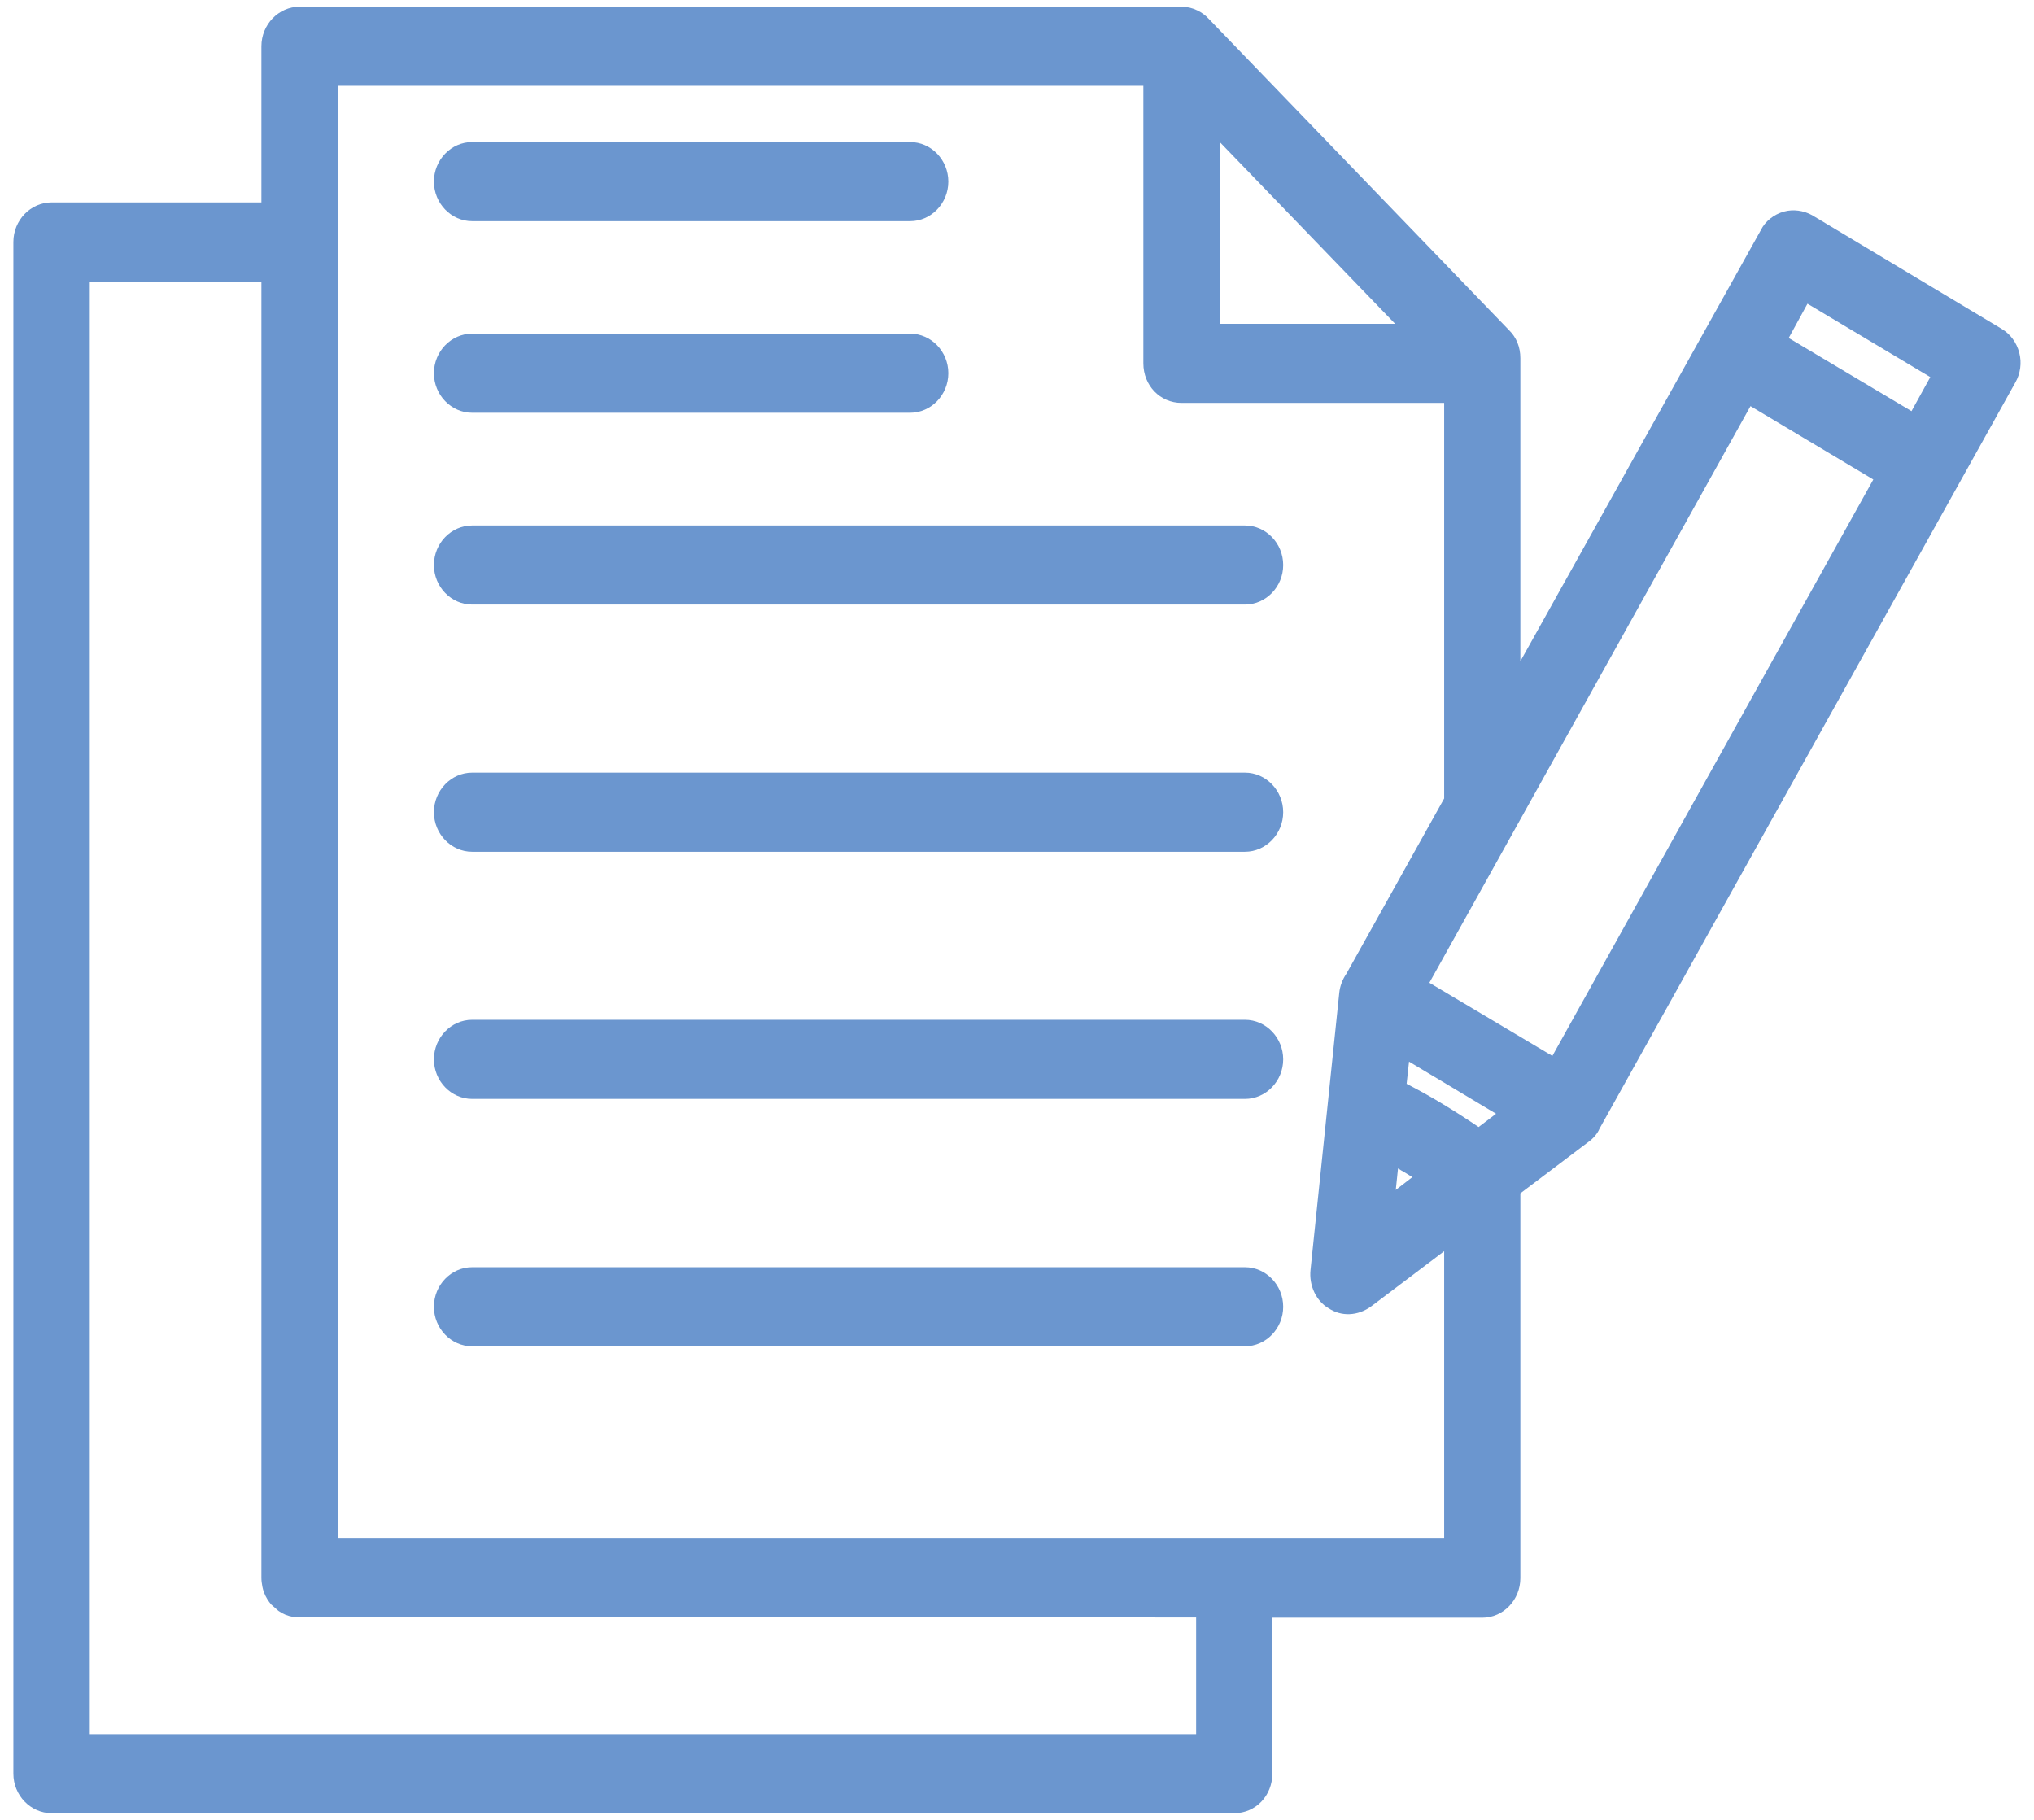
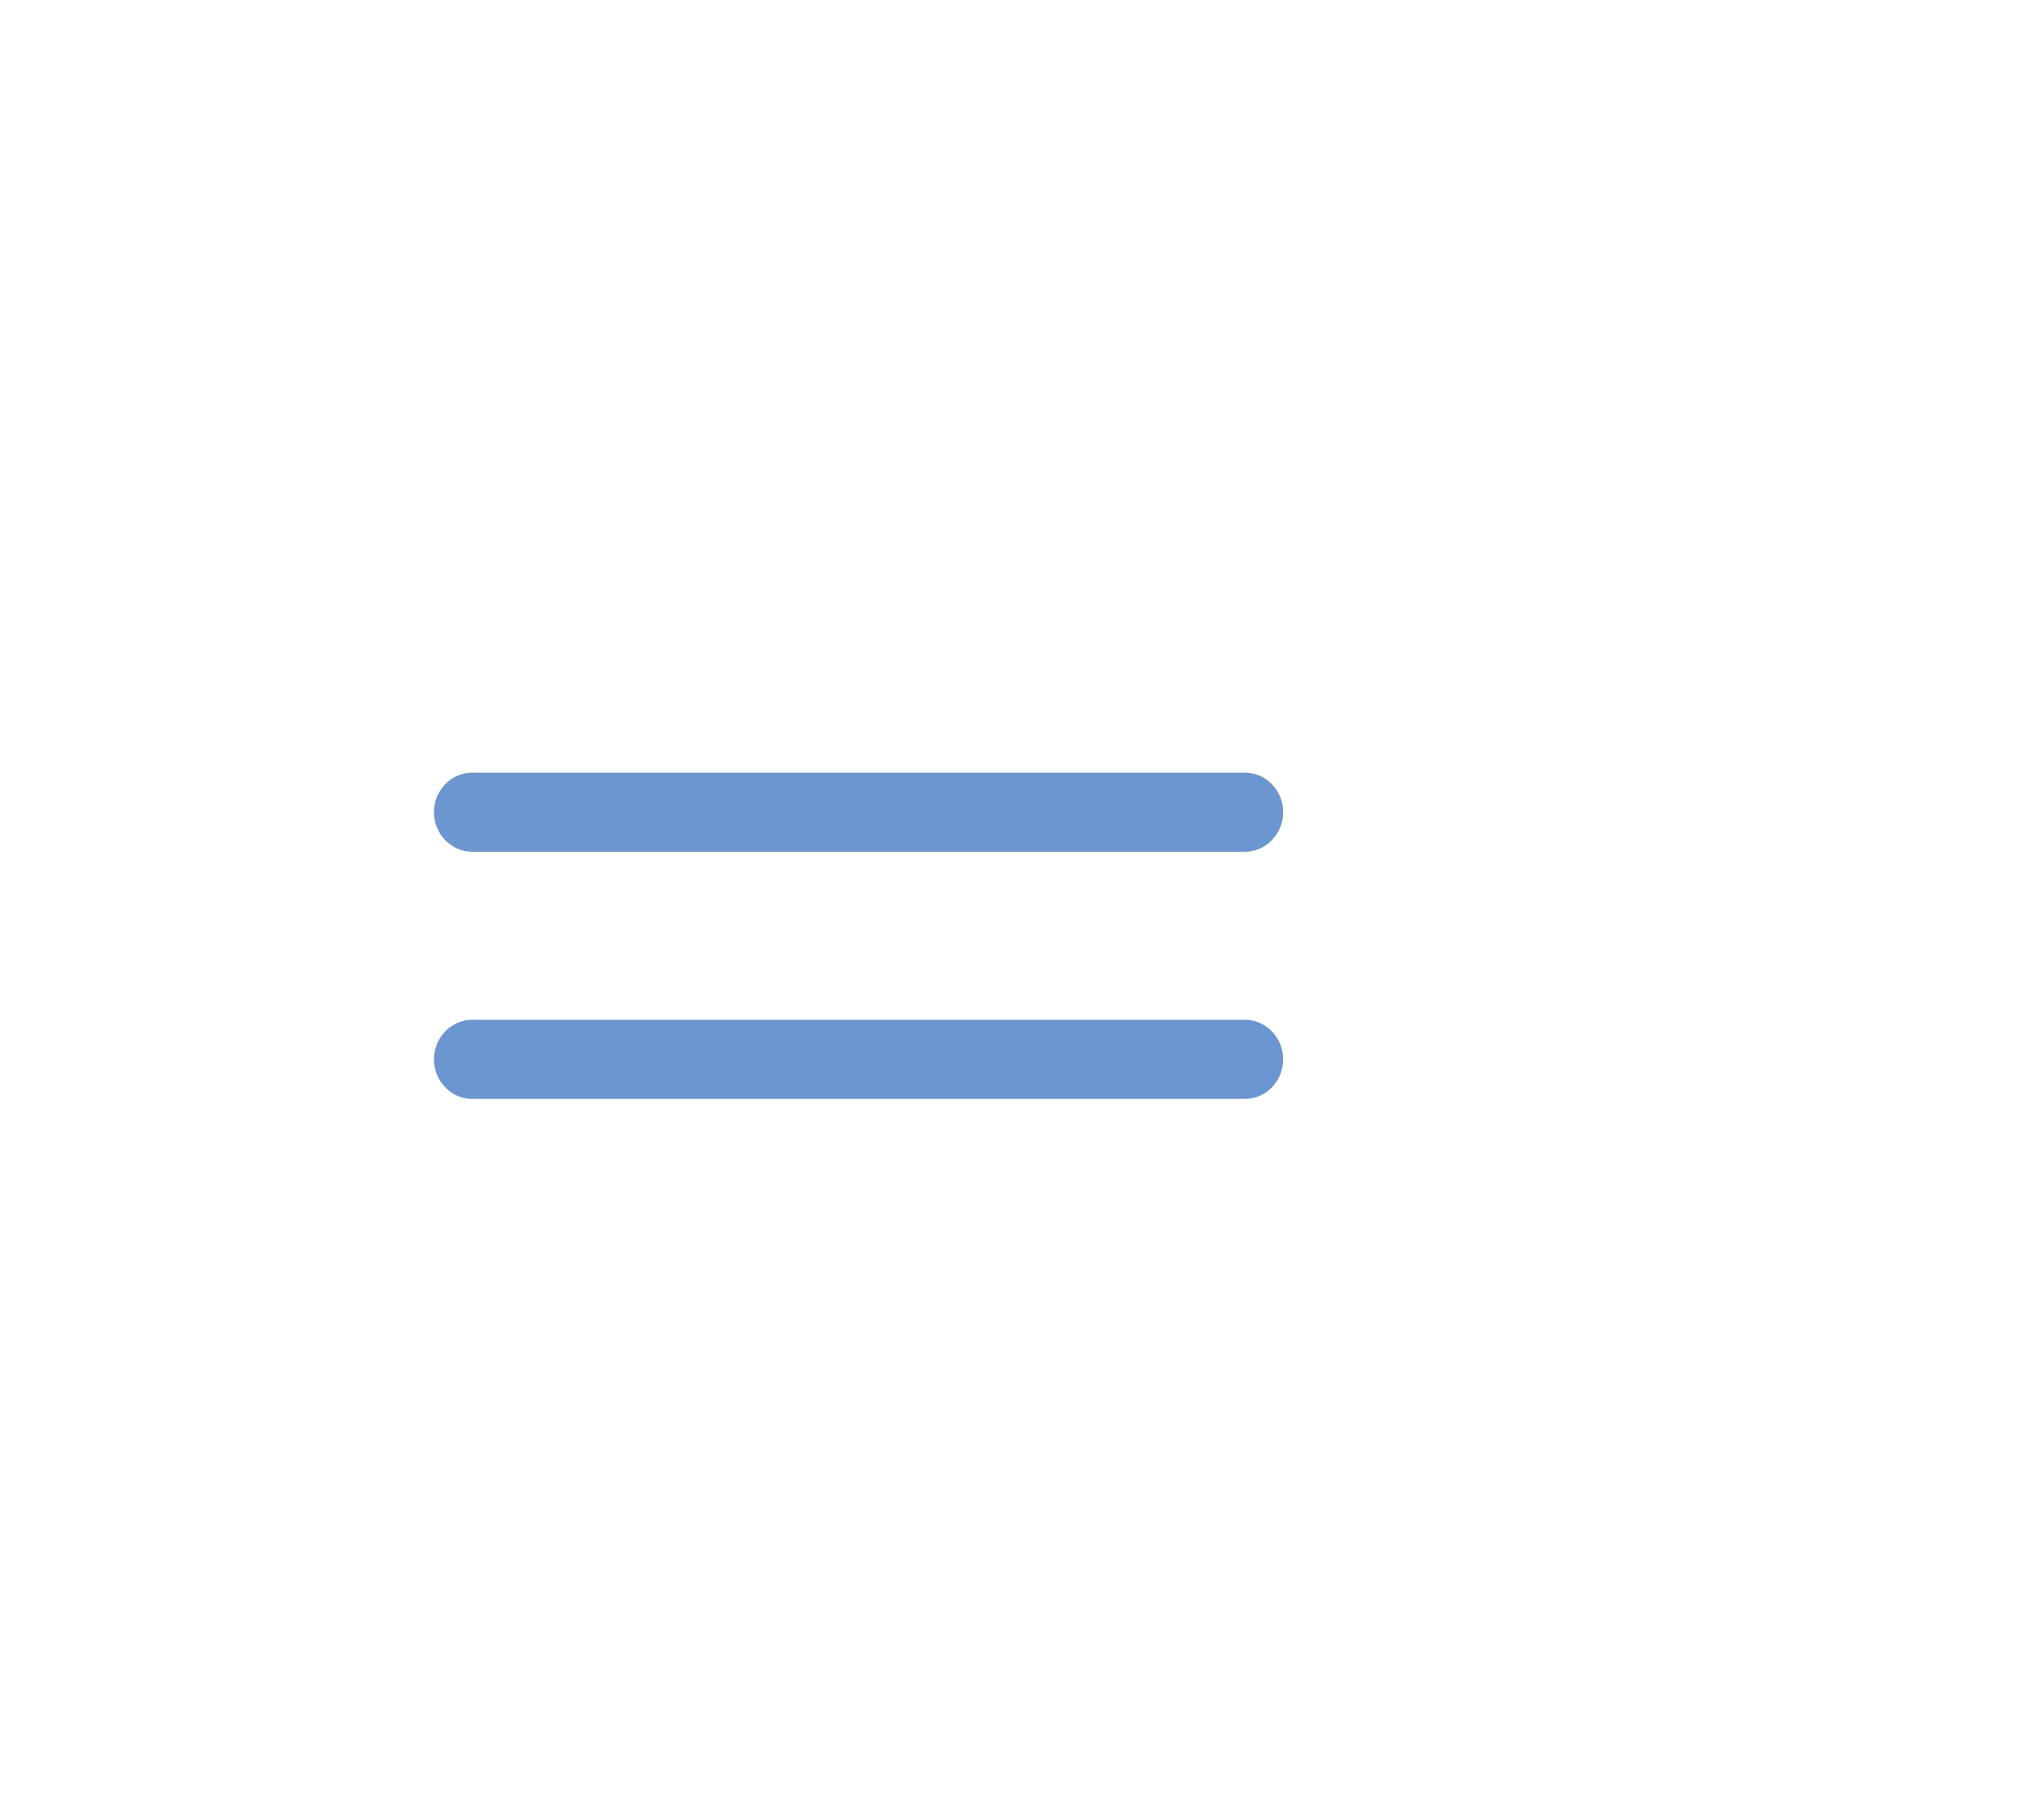
<svg xmlns="http://www.w3.org/2000/svg" width="76" height="68" viewBox="0 0 76 68" fill="none">
-   <path d="M47.946 48.827C47.946 49.638 47.302 50.305 46.518 50.305H17.642C16.858 50.305 16.214 49.638 16.214 48.827C16.214 48.015 16.858 47.349 17.642 47.349H46.518C47.302 47.349 47.946 48.015 47.946 48.827Z" fill="#6B96CF" />
  <path d="M46.518 41.061C47.302 41.061 47.946 40.395 47.946 39.583C47.946 38.771 47.302 38.105 46.518 38.105H17.642C16.858 38.105 16.214 38.771 16.214 39.583C16.214 40.395 16.858 41.061 17.642 41.061H46.518Z" fill="#6B96CF" />
  <path d="M47.946 30.348C47.946 31.159 47.302 31.826 46.518 31.826H17.642C16.858 31.826 16.214 31.159 16.214 30.348C16.214 29.536 16.858 28.87 17.642 28.87H46.518C47.302 28.87 47.946 29.536 47.946 30.348Z" fill="#6B96CF" />
-   <path d="M46.518 22.59C47.302 22.59 47.946 21.924 47.946 21.113C47.946 20.301 47.302 19.635 46.518 19.635H17.642C16.858 19.635 16.214 20.301 16.214 21.113C16.214 21.924 16.858 22.59 17.642 22.59H46.518Z" fill="#6B96CF" />
-   <path d="M35.434 13.945C35.434 14.756 34.791 15.423 34.007 15.423H17.642C16.858 15.423 16.214 14.756 16.214 13.945C16.214 13.133 16.858 12.467 17.642 12.467H34.007C34.791 12.467 35.434 13.133 35.434 13.945Z" fill="#6B96CF" />
-   <path d="M34.007 8.264C34.791 8.264 35.434 7.597 35.434 6.786C35.434 5.974 34.791 5.308 34.007 5.308H17.642C16.858 5.308 16.214 5.974 16.214 6.786C16.214 7.597 16.858 8.264 17.642 8.264H34.007Z" fill="#6B96CF" />
-   <path fill-rule="evenodd" clip-rule="evenodd" d="M75.451 13.184C75.352 12.8 75.12 12.484 74.79 12.287L67.71 8.041C67.388 7.862 67 7.811 66.661 7.905C66.282 8.007 65.952 8.272 65.795 8.597L56.808 24.709V13.381C56.808 12.971 56.659 12.604 56.387 12.339L45.163 0.703C45.039 0.566 44.883 0.455 44.734 0.387C44.561 0.301 44.355 0.25 44.148 0.25H11.195C10.411 0.25 9.768 0.916 9.768 1.728V7.563H1.928C1.144 7.563 0.5 8.229 0.5 9.041V66.272C0.5 67.084 1.144 67.75 1.928 67.75H46.121C46.913 67.75 47.54 67.101 47.54 66.272V60.446H55.388C56.172 60.446 56.808 59.779 56.808 58.968V44.589L59.341 42.676C59.539 42.539 59.696 42.343 59.762 42.18L75.302 14.295C75.492 13.962 75.549 13.56 75.451 13.184ZM45.576 5.308L52.129 12.099H45.576V5.308ZM44.693 64.794H3.355V10.519H9.768V58.959C9.768 59.07 9.784 59.173 9.792 59.207C9.809 59.335 9.842 59.446 9.867 59.506C9.933 59.685 10.032 59.83 10.131 59.95L10.403 60.189C10.568 60.309 10.742 60.377 10.964 60.42L44.693 60.437V64.794ZM53.961 57.49H12.623V3.206H42.721V13.577C42.721 14.406 43.348 15.055 44.148 15.055H53.961V29.835L50.305 36.388C50.164 36.593 50.065 36.849 50.041 37.097L48.968 47.443C48.902 48.032 49.182 48.613 49.636 48.878C50.115 49.203 50.734 49.177 51.237 48.81L53.961 46.751V57.49ZM52.508 43.82C52.566 43.858 52.623 43.893 52.679 43.926C52.711 43.945 52.742 43.964 52.772 43.983L52.153 44.461L52.236 43.658C52.327 43.718 52.417 43.769 52.508 43.82ZM55.248 42.112C54.819 41.821 54.382 41.539 53.944 41.275C53.523 41.018 53.086 40.77 52.558 40.497L52.648 39.668L55.9 41.616L55.248 42.112ZM58.004 39.455L53.408 36.721L65.407 15.175L69.996 17.917L58.004 39.455ZM71.423 15.363L66.835 12.629L67.536 11.348L72.125 14.09L71.423 15.363Z" fill="#6B96CF" />
</svg>